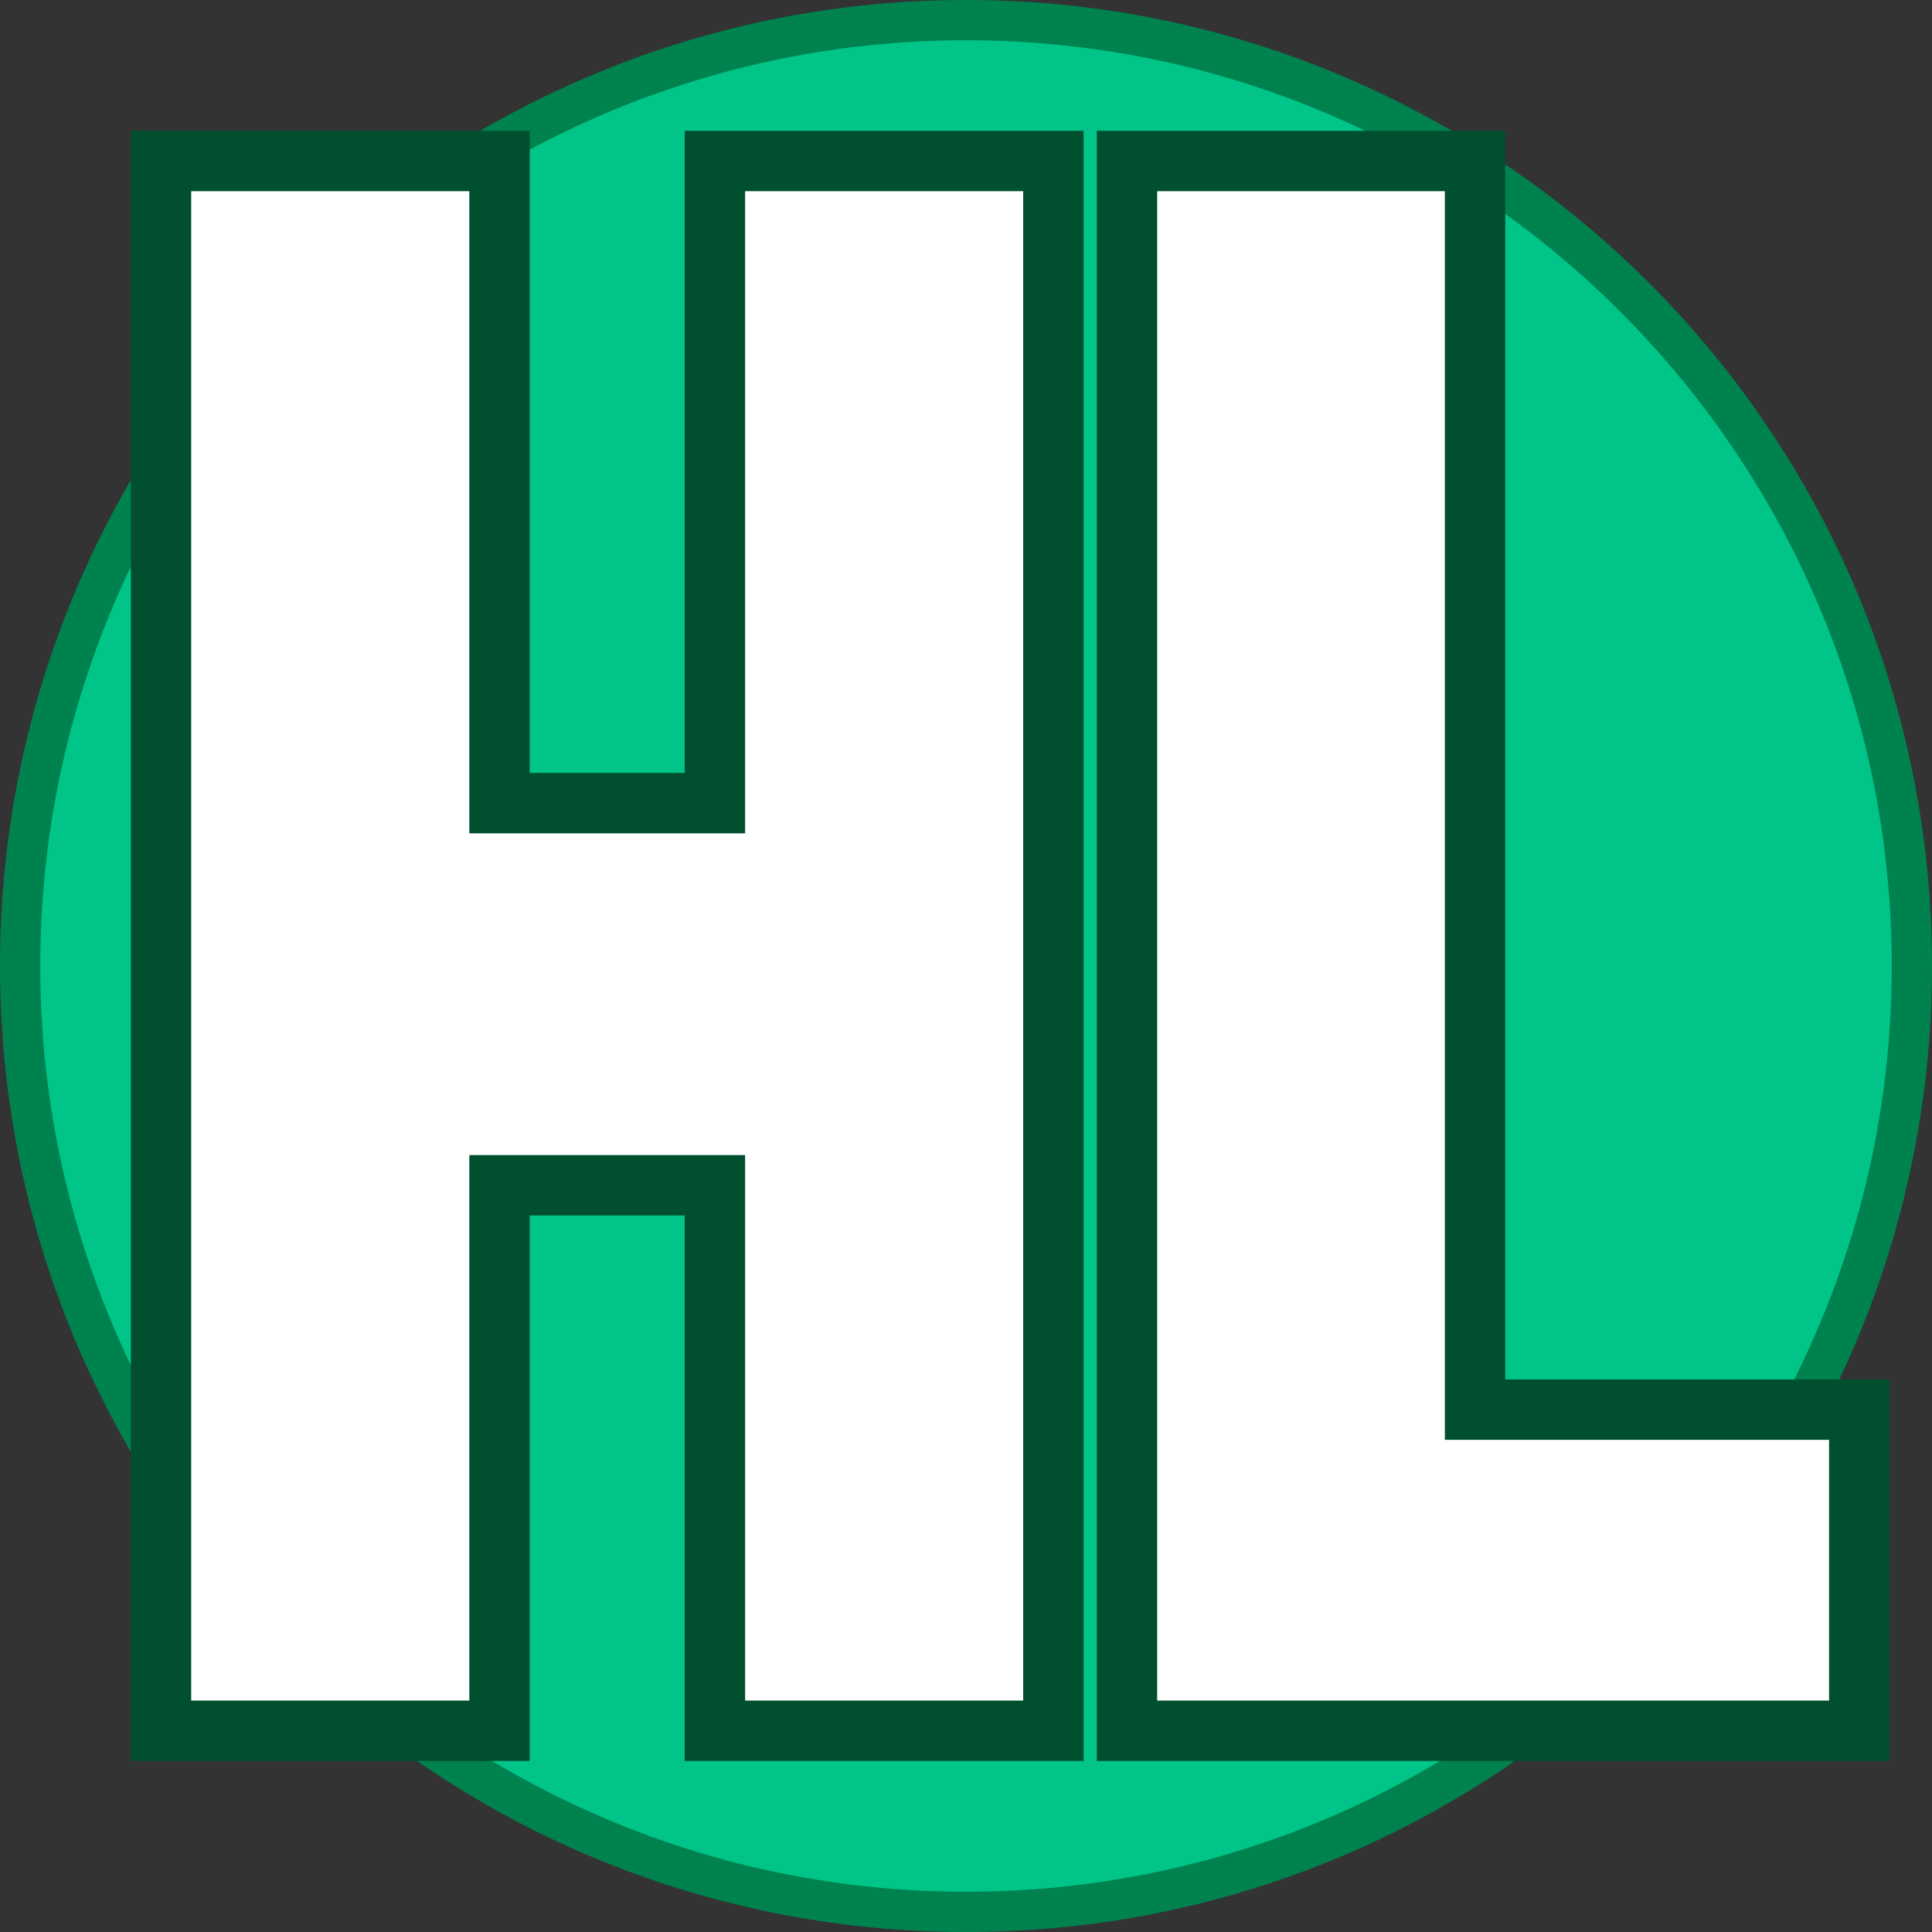
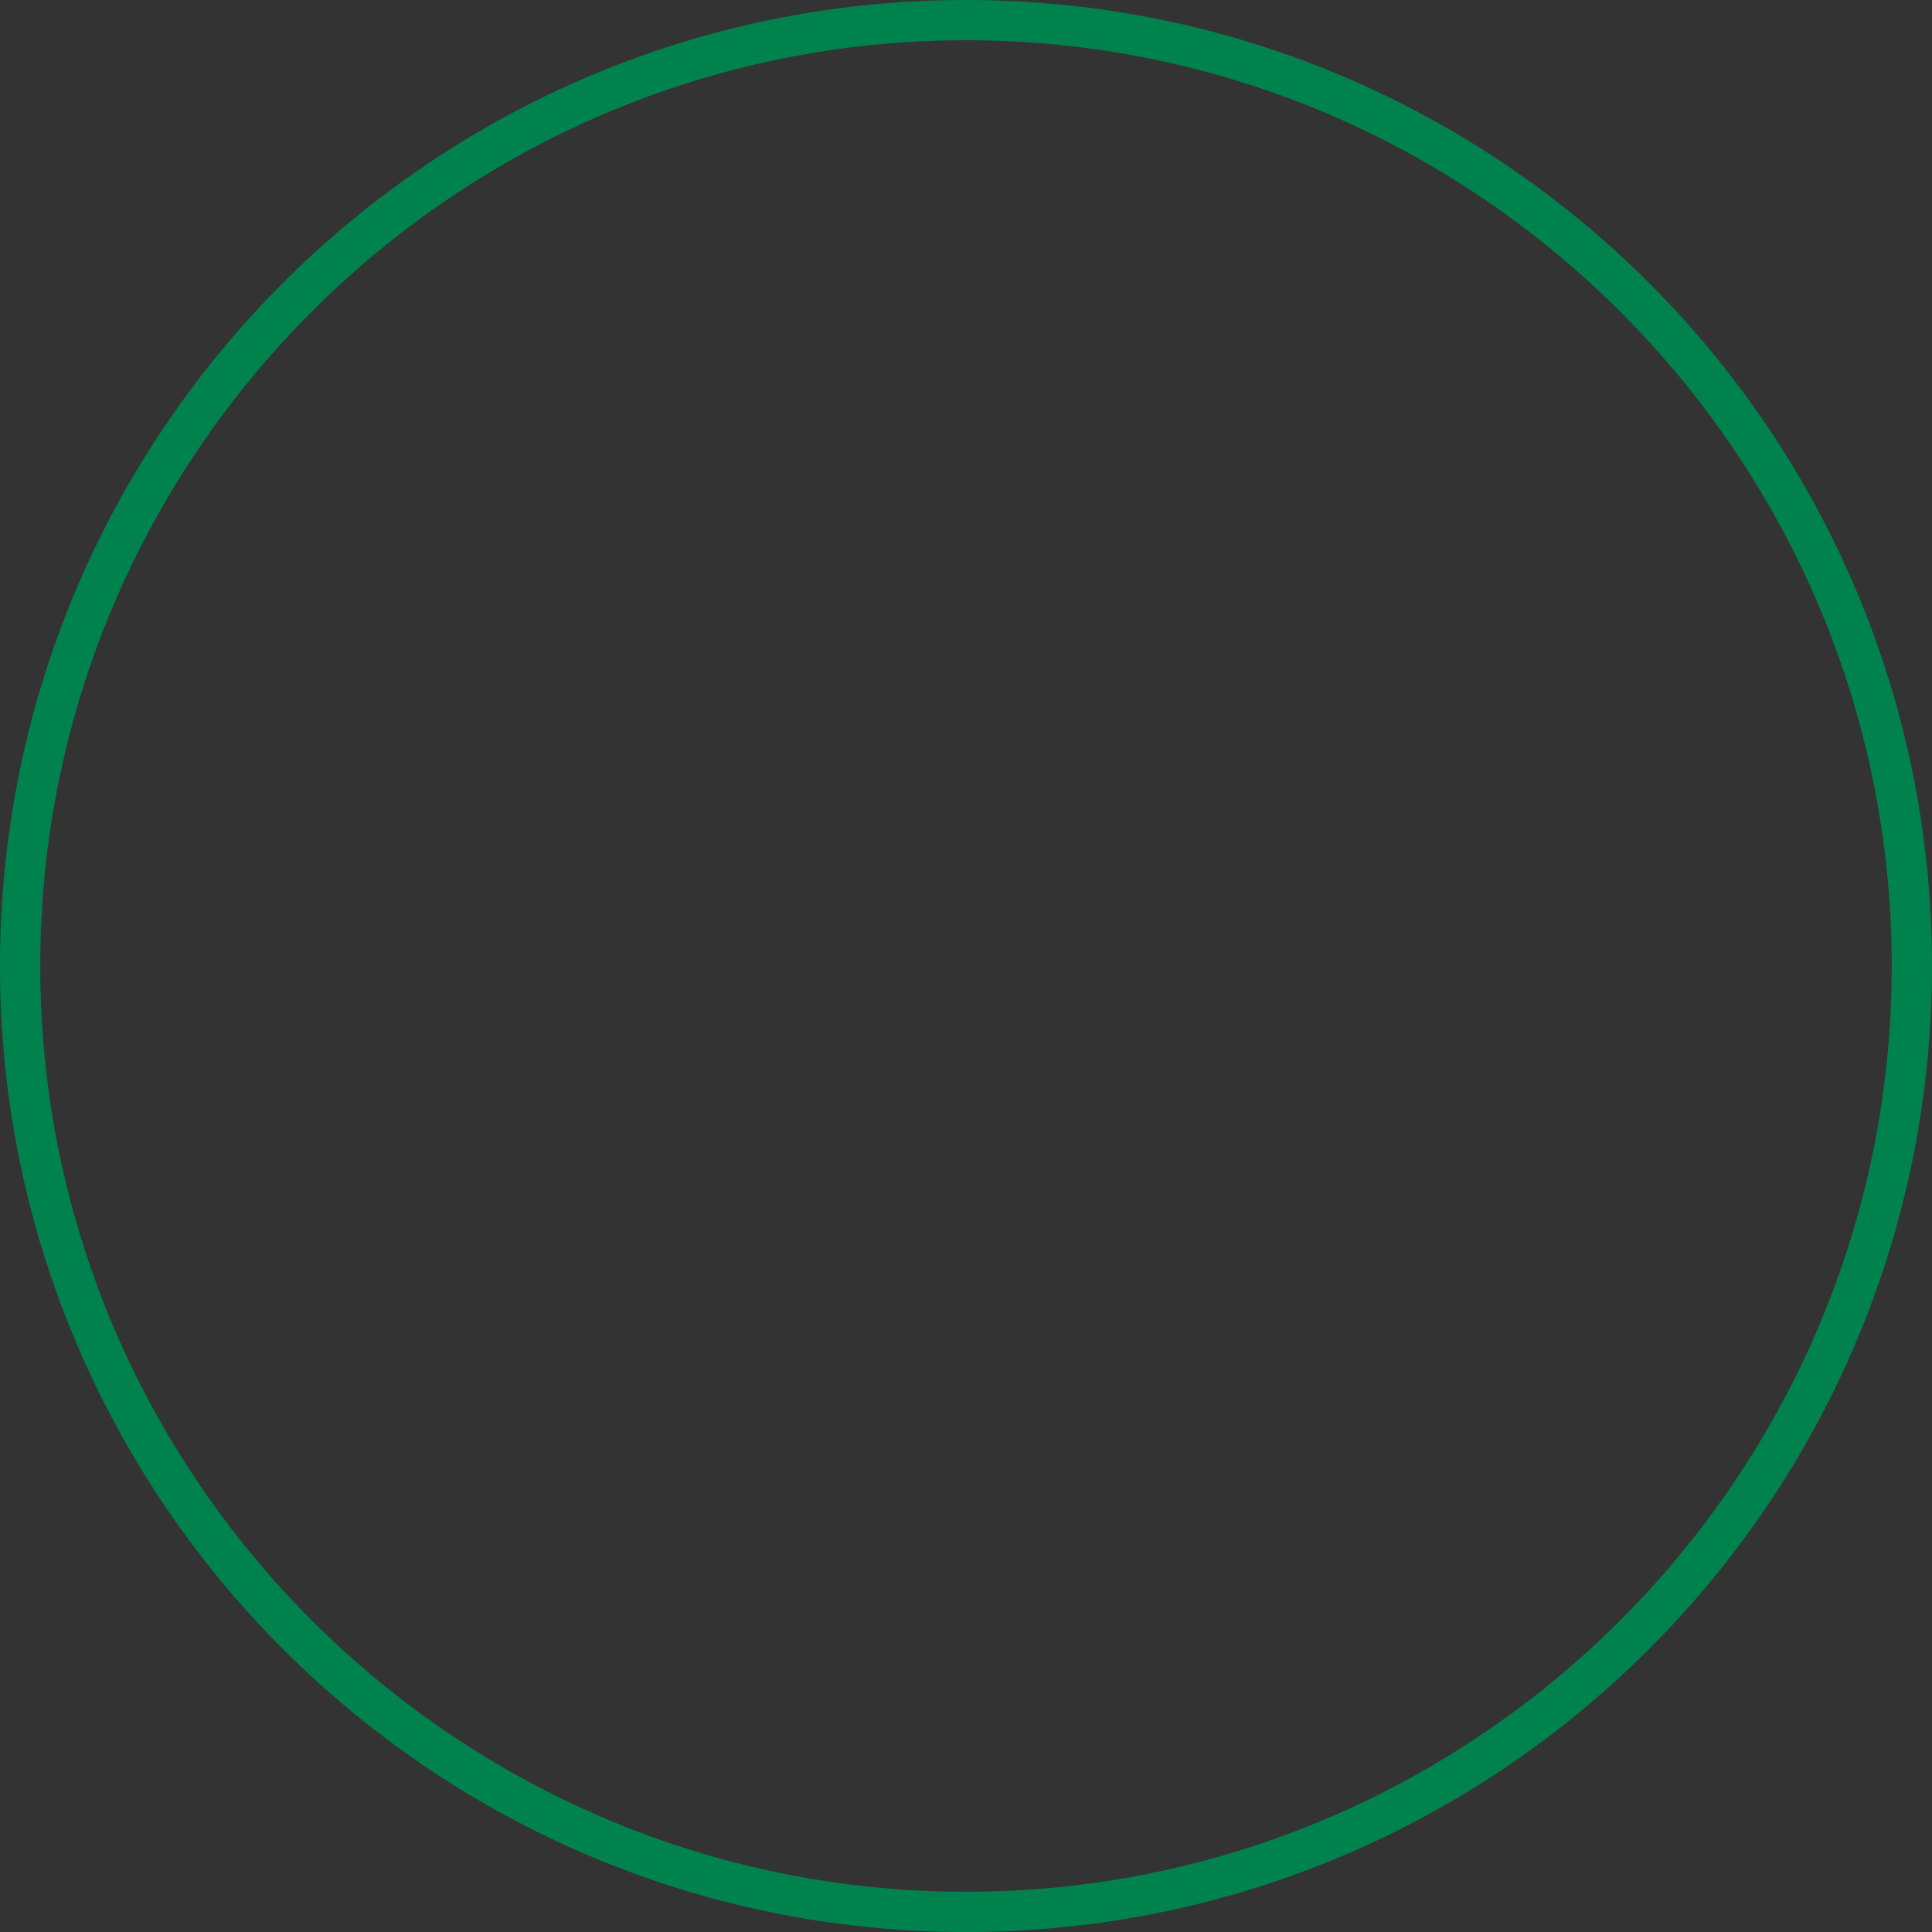
<svg xmlns="http://www.w3.org/2000/svg" version="1.1" id="Layer_1" x="0px" y="0px" width="48px" height="48px" viewBox="0 0 48 48" enable-background="new 0 0 48 48" xml:space="preserve">
  <rect x="0" y="0" width="48" height="48" fill="#333333" stroke="none" />
  <g>
-     <path fill="#00C488" d="M24,47.5C11.042,47.5,0.5,36.958,0.5,24S11.042,0.5,24,0.5S47.5,11.042,47.5,24S36.958,47.5,24,47.5z" />
    <path fill="#00824E" d="M24,1c12.683,0,23,10.317,23,23S36.683,47,24,47C11.318,47,1,36.683,1,24S11.318,1,24,1 M24,0   C10.745,0,0,10.745,0,24c0,13.256,10.745,24,24,24s24-10.744,24-24C48,10.745,37.255,0,24,0L24,0z" />
  </g>
  <g>
-     <path fill="#FFFFFF" stroke="#004F2F" stroke-width="1.5" stroke-miterlimit="10" d="M4,4h8.41v15.954h5.352V4h8.409v39h-8.409   V29.447H12.41V43H4V4z" />
-     <path fill="#FFFFFF" stroke="#004F2F" stroke-width="1.5" stroke-miterlimit="10" d="M28,4h8.647v31.022h9.546V43H28V4z" />
-   </g>
+     </g>
</svg>